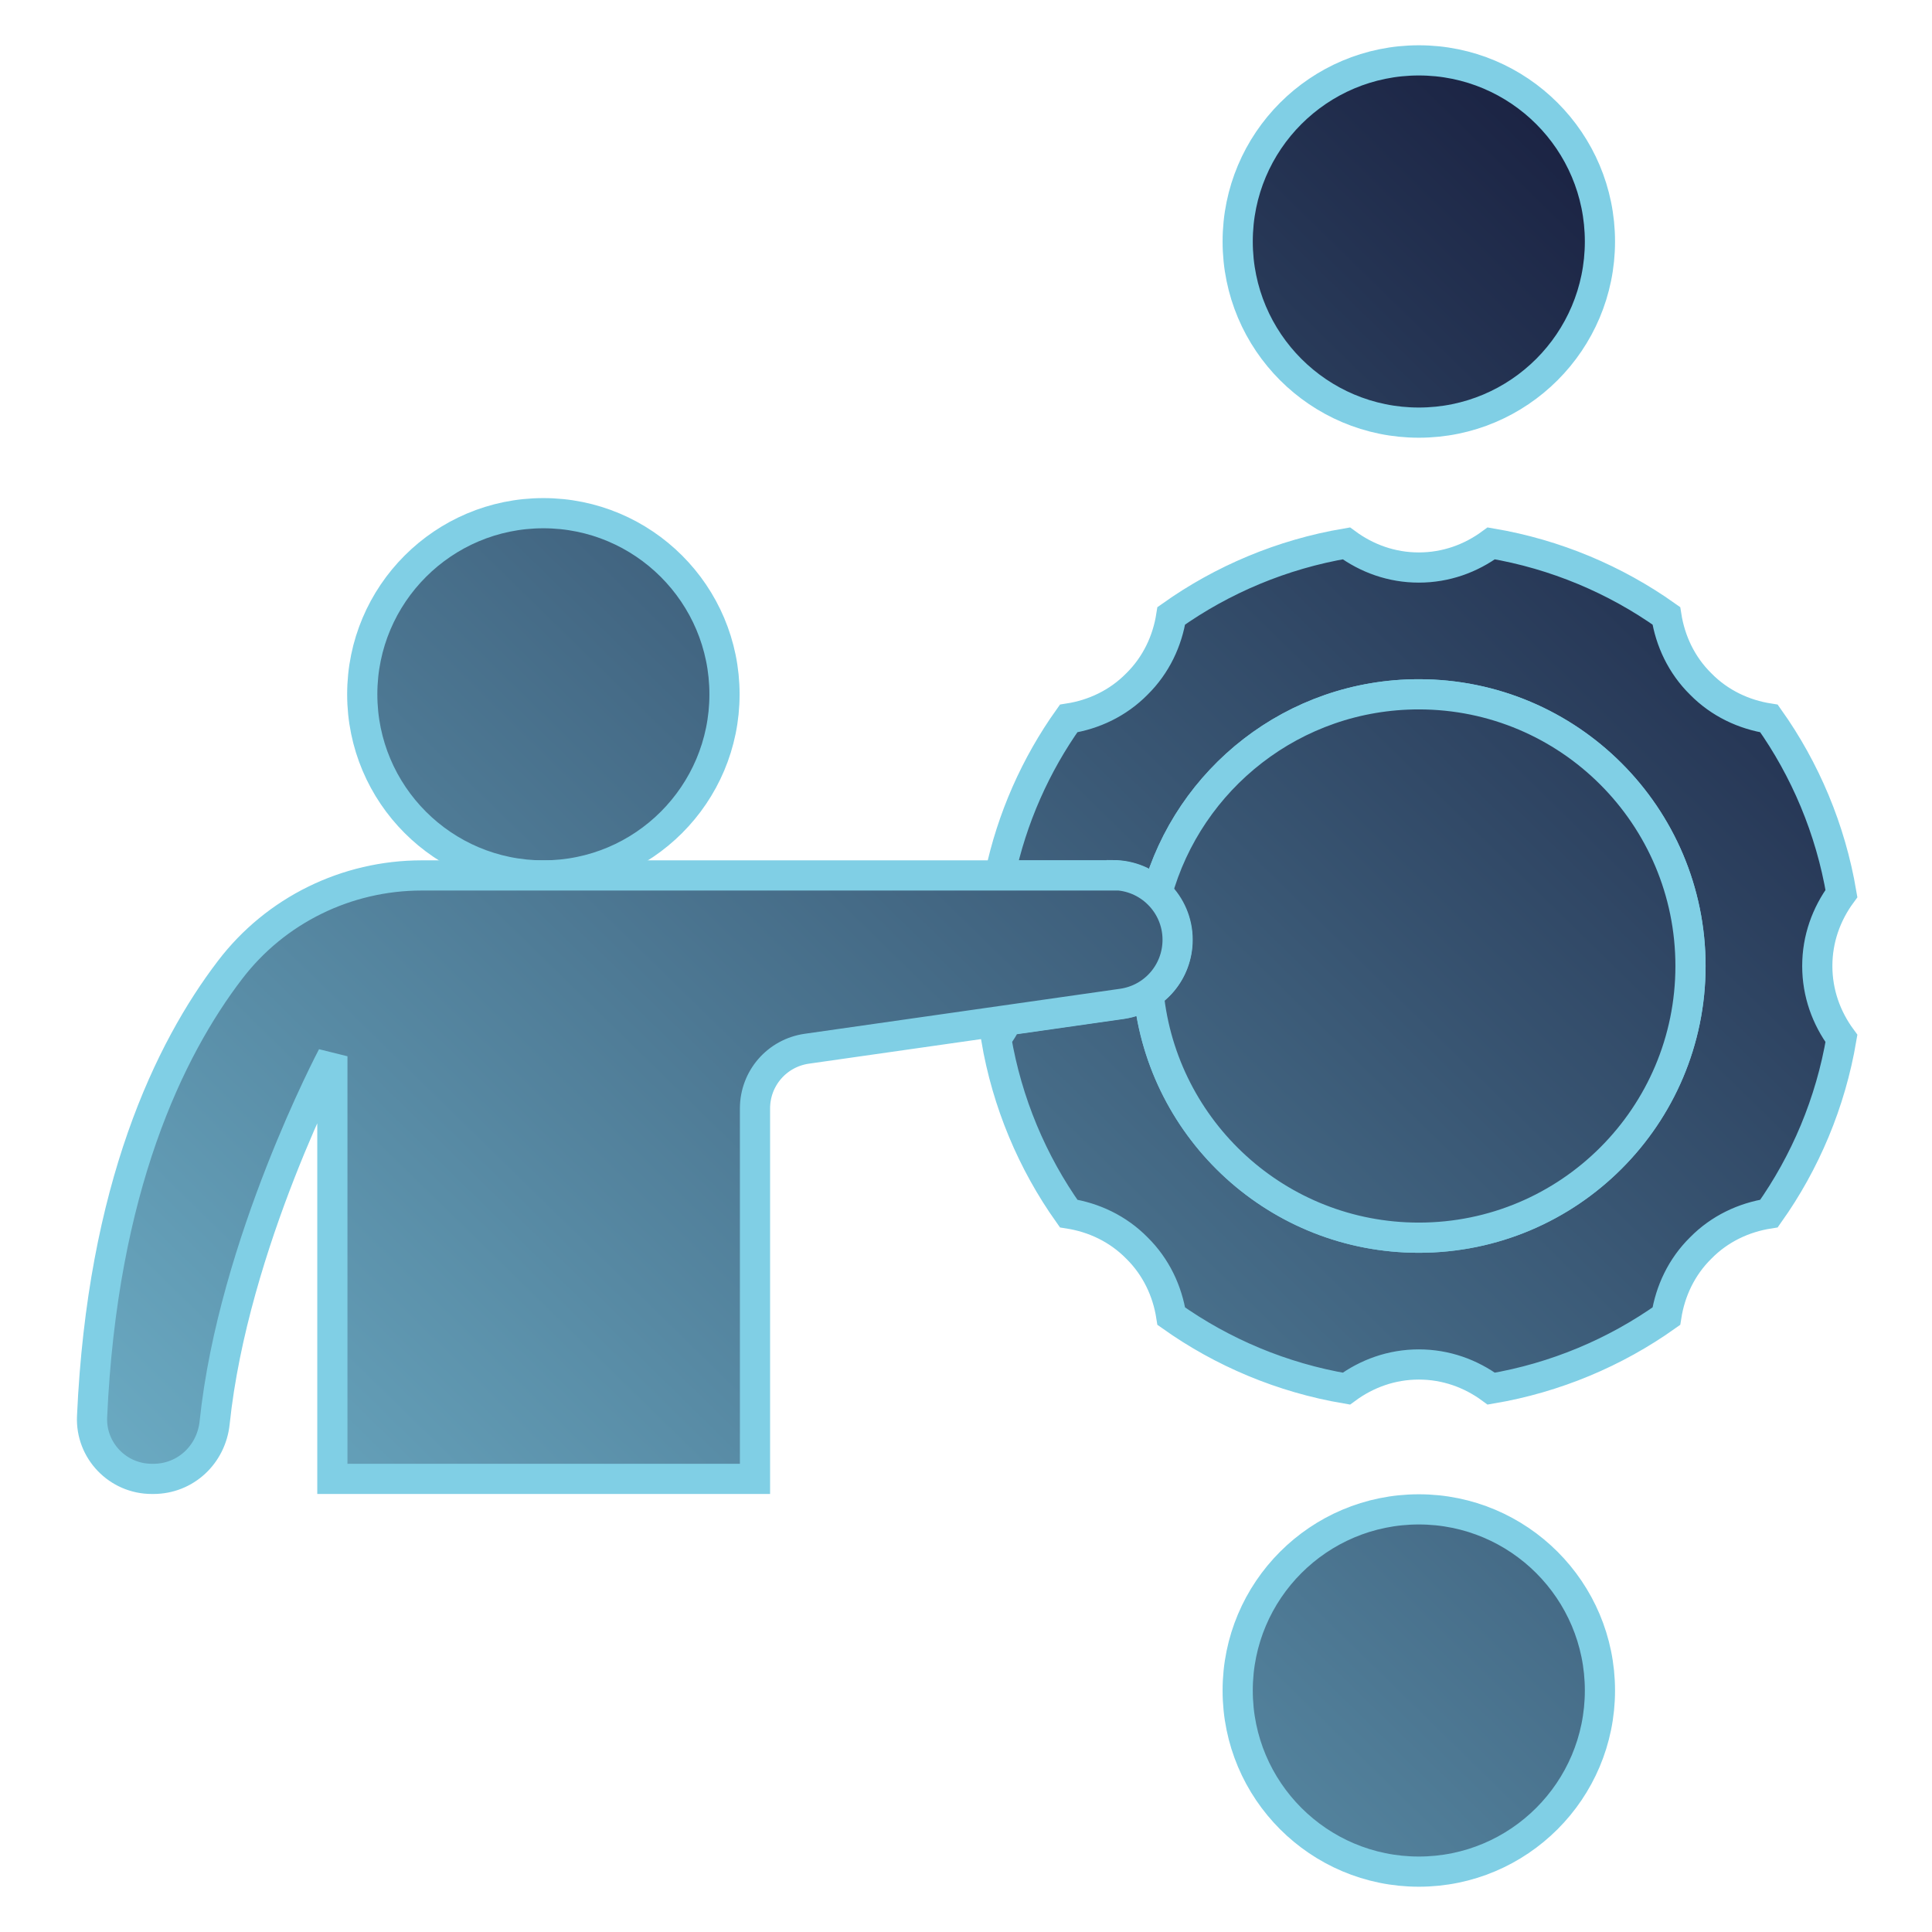
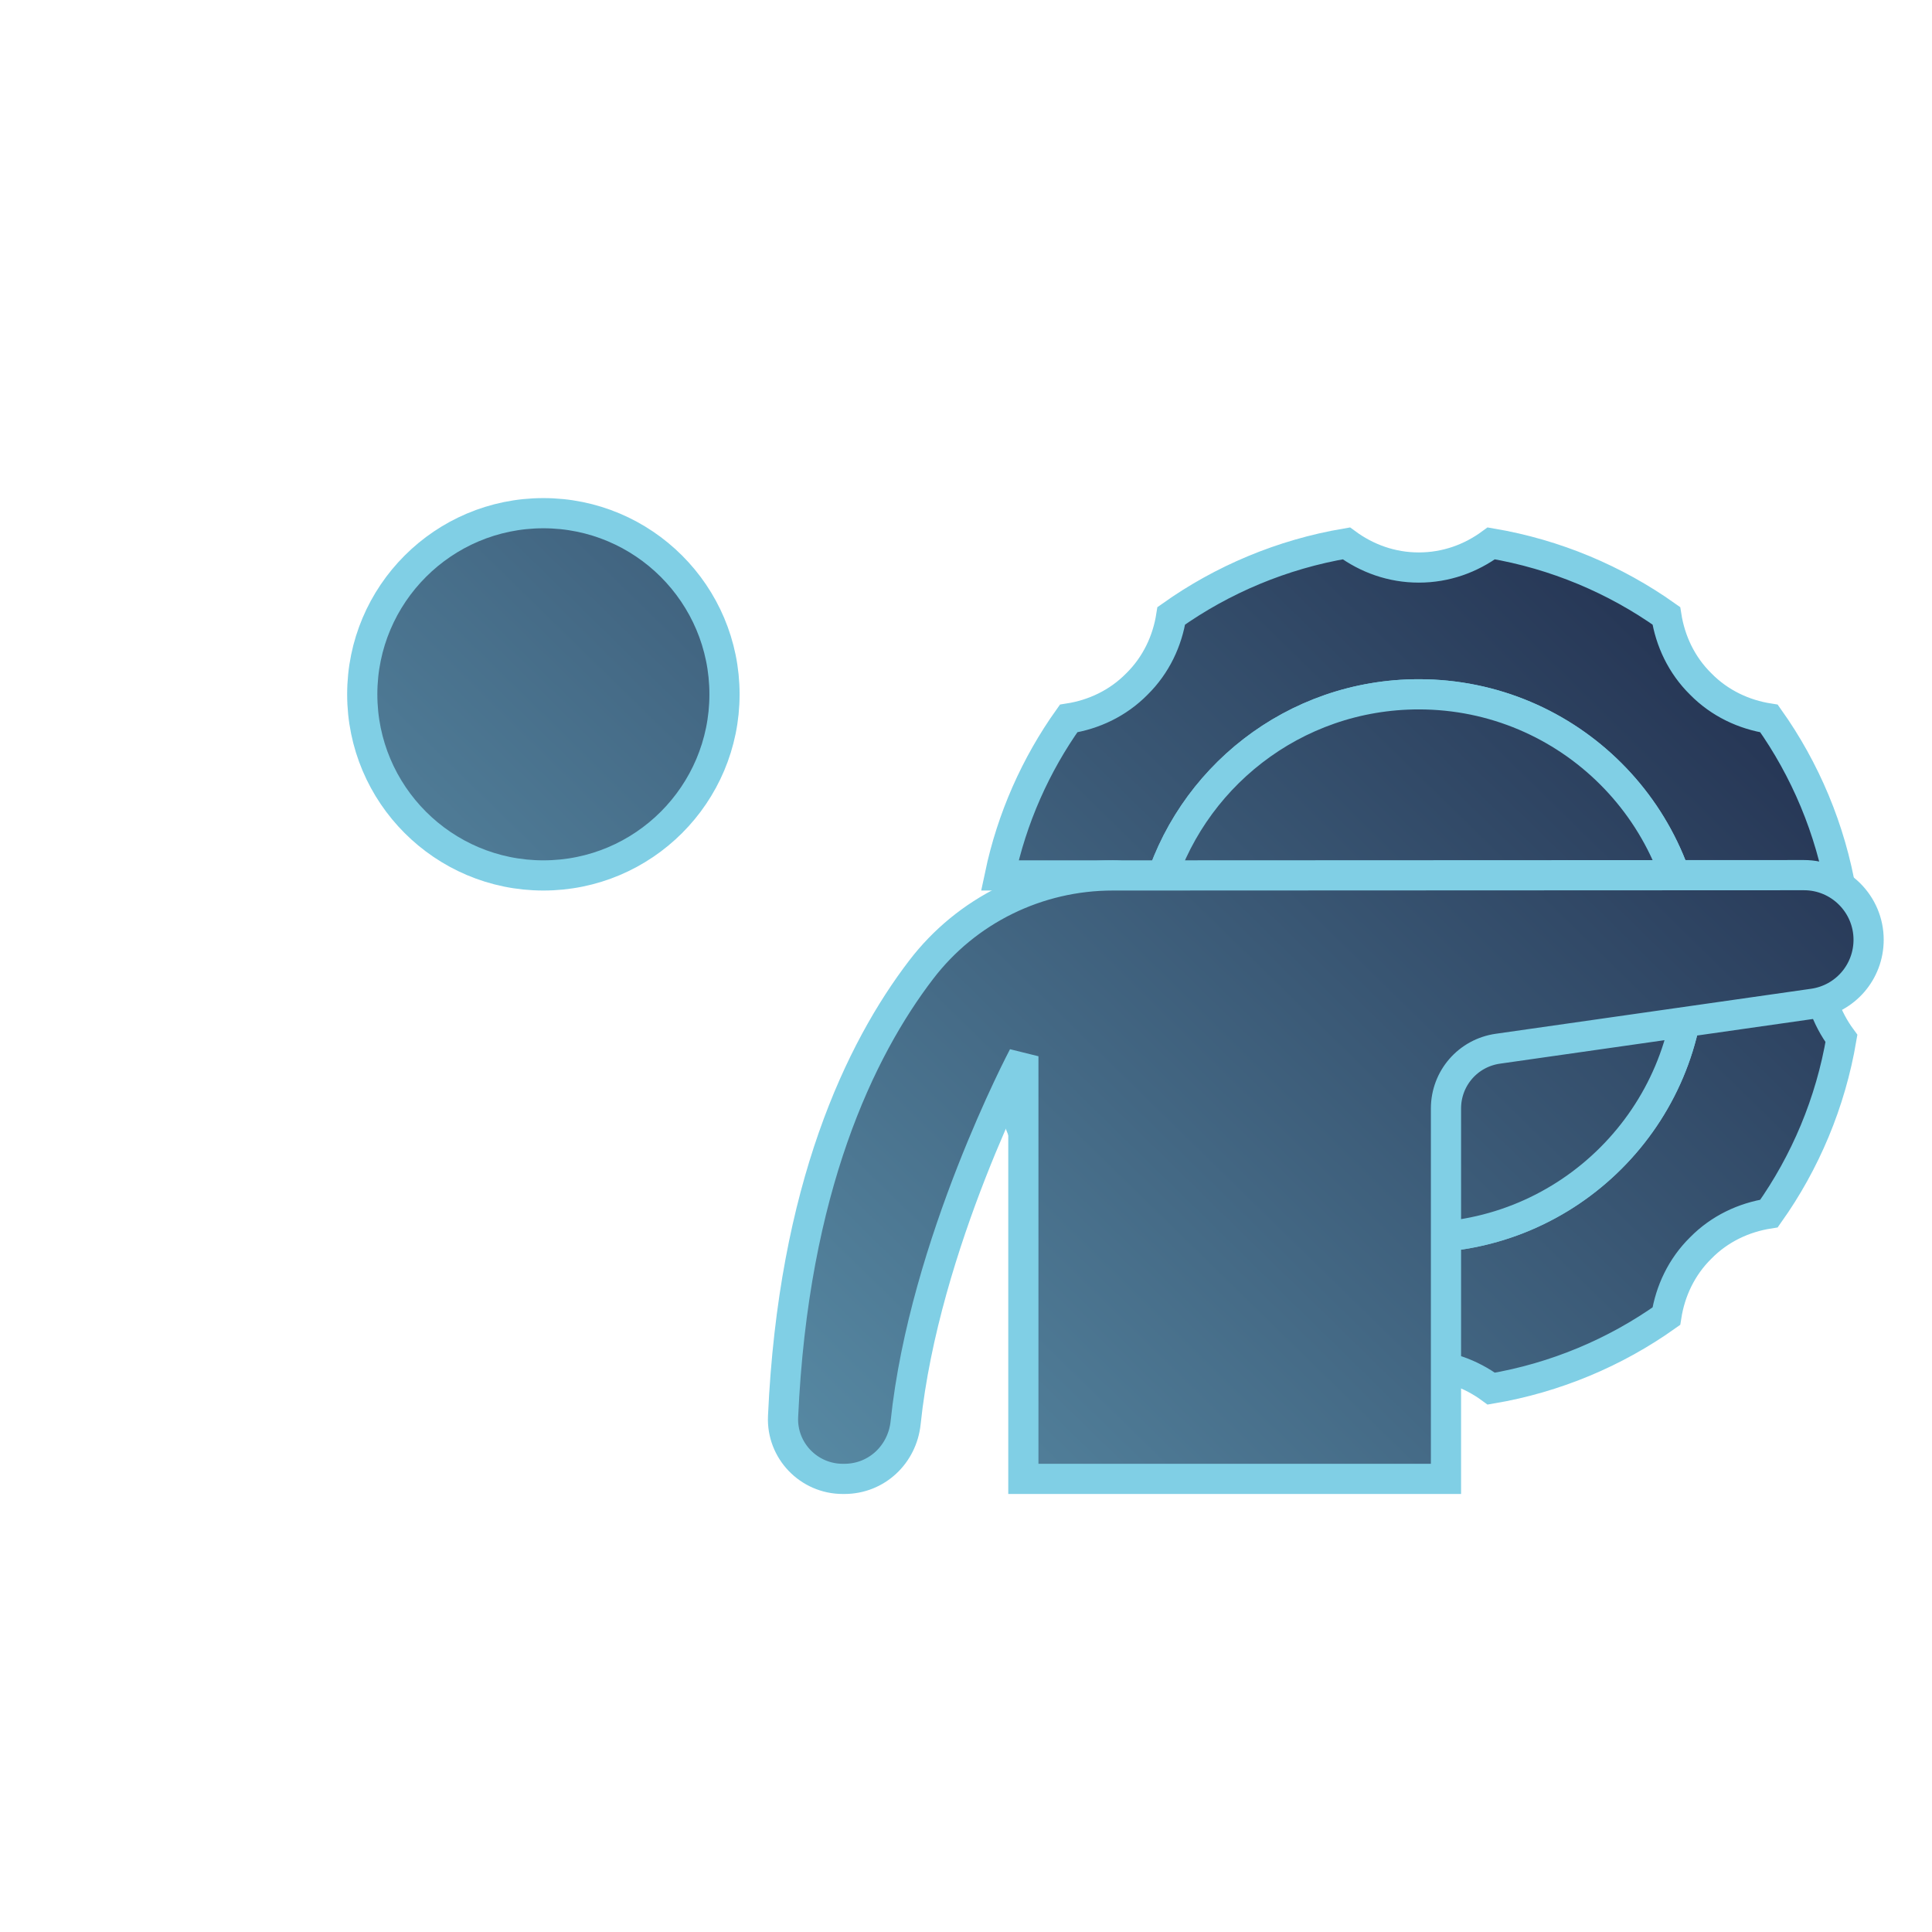
<svg xmlns="http://www.w3.org/2000/svg" width="73px" height="73px" viewBox="0 0 64 64" data-name="Layer 1" id="Layer_1" fill="url(#paint0_linear_81_154)" stroke="#80cfe5">
  <g id="SVGRepo_bgCarrier" stroke-width="0" />
  <g id="SVGRepo_tracerCarrier" stroke-linecap="round" stroke-linejoin="round" />
  <g id="SVGRepo_iconCarrier">
    <defs />
    <circle class="cls-3" cx="18" cy="23" r="6" />
    <path class="cls-4" d="M33.37,33.8l3.79-.54c.33-.05,.63-.17,.89-.34,.46,4.54,4.29,8.08,8.95,8.08,4.97,0,9-4.03,9-9s-4.03-9-9-9c-4.14,0-7.62,2.79-8.67,6.59-.39-.37-.9-.59-1.47-.59h-3.74c.4-1.9,1.19-3.67,2.28-5.2,.83-.13,1.63-.5,2.26-1.14,.64-.63,1.01-1.43,1.14-2.26,1.69-1.2,3.67-2.04,5.8-2.4,.68,.5,1.5,.8,2.4,.8s1.72-.3,2.4-.8c2.13,.36,4.11,1.2,5.8,2.4,.13,.83,.5,1.63,1.14,2.26,.63,.64,1.43,1.01,2.26,1.14,1.2,1.69,2.04,3.67,2.4,5.8-.5,.68-.8,1.5-.8,2.4s.3,1.72,.8,2.4c-.36,2.13-1.2,4.11-2.4,5.8-.83,.13-1.63,.5-2.26,1.14-.64,.63-1.01,1.43-1.14,2.26-1.69,1.2-3.67,2.04-5.8,2.4-.68-.5-1.5-.8-2.4-.8s-1.72,.3-2.4,.8c-2.13-.36-4.11-1.2-5.8-2.4-.13-.83-.5-1.63-1.14-2.26-.63-.64-1.43-1.01-2.26-1.14-1.2-1.69-2.04-3.67-2.4-5.8,.14-.19,.26-.39,.37-.6Z" />
    <path class="cls-1" d="M38.05,32.92c.46,4.54,4.29,8.08,8.95,8.08,4.97,0,9-4.03,9-9s-4.03-9-9-9c-4.14,0-7.62,2.79-8.67,6.59l.04,.04c.39,.39,.63,.92,.63,1.51,0,.74-.37,1.4-.95,1.78Z" />
-     <path class="cls-3" d="M36.86,29H13.97c-2.49,0-4.84,1.15-6.35,3.13-2.01,2.63-4.23,7.22-4.57,14.8-.05,1.12,.85,2.06,1.98,2.06h.05c1.07,0,1.92-.81,2.03-1.86,.62-5.94,3.9-12.14,3.9-12.14v14h14v-12.27c0-1,.73-1.84,1.72-1.98l10.44-1.49c1.06-.15,1.84-1.05,1.84-2.12h0c0-1.18-.96-2.14-2.14-2.14Z" />
-     <circle class="cls-2" cx="47" cy="8" r="6" />
-     <circle class="cls-2" cx="47" cy="56" r="6" />
+     <path class="cls-3" d="M36.86,29c-2.49,0-4.84,1.15-6.35,3.13-2.01,2.63-4.23,7.22-4.57,14.8-.05,1.12,.85,2.06,1.98,2.06h.05c1.07,0,1.92-.81,2.03-1.86,.62-5.94,3.9-12.14,3.9-12.14v14h14v-12.27c0-1,.73-1.84,1.72-1.98l10.44-1.49c1.06-.15,1.84-1.05,1.84-2.12h0c0-1.18-.96-2.14-2.14-2.14Z" />
  </g>
  <defs>
    <linearGradient id="paint0_linear_81_154" x1="60.192" y1="2.5" x2="-2.808" y2="67" gradientUnits="userSpaceOnUse">
      <stop stop-color="#121435 " />
      <stop offset="1" stop-color="#80cfe5" />
    </linearGradient>
    <linearGradient id="paint1_linear_81_154" x1="52.697" y1="38.855" x2="49.004" y2="42.634" gradientUnits="userSpaceOnUse">
      <stop stop-color="#121435 " />
      <stop offset="1" stop-color="#80cfe5" />
    </linearGradient>
  </defs>
</svg>